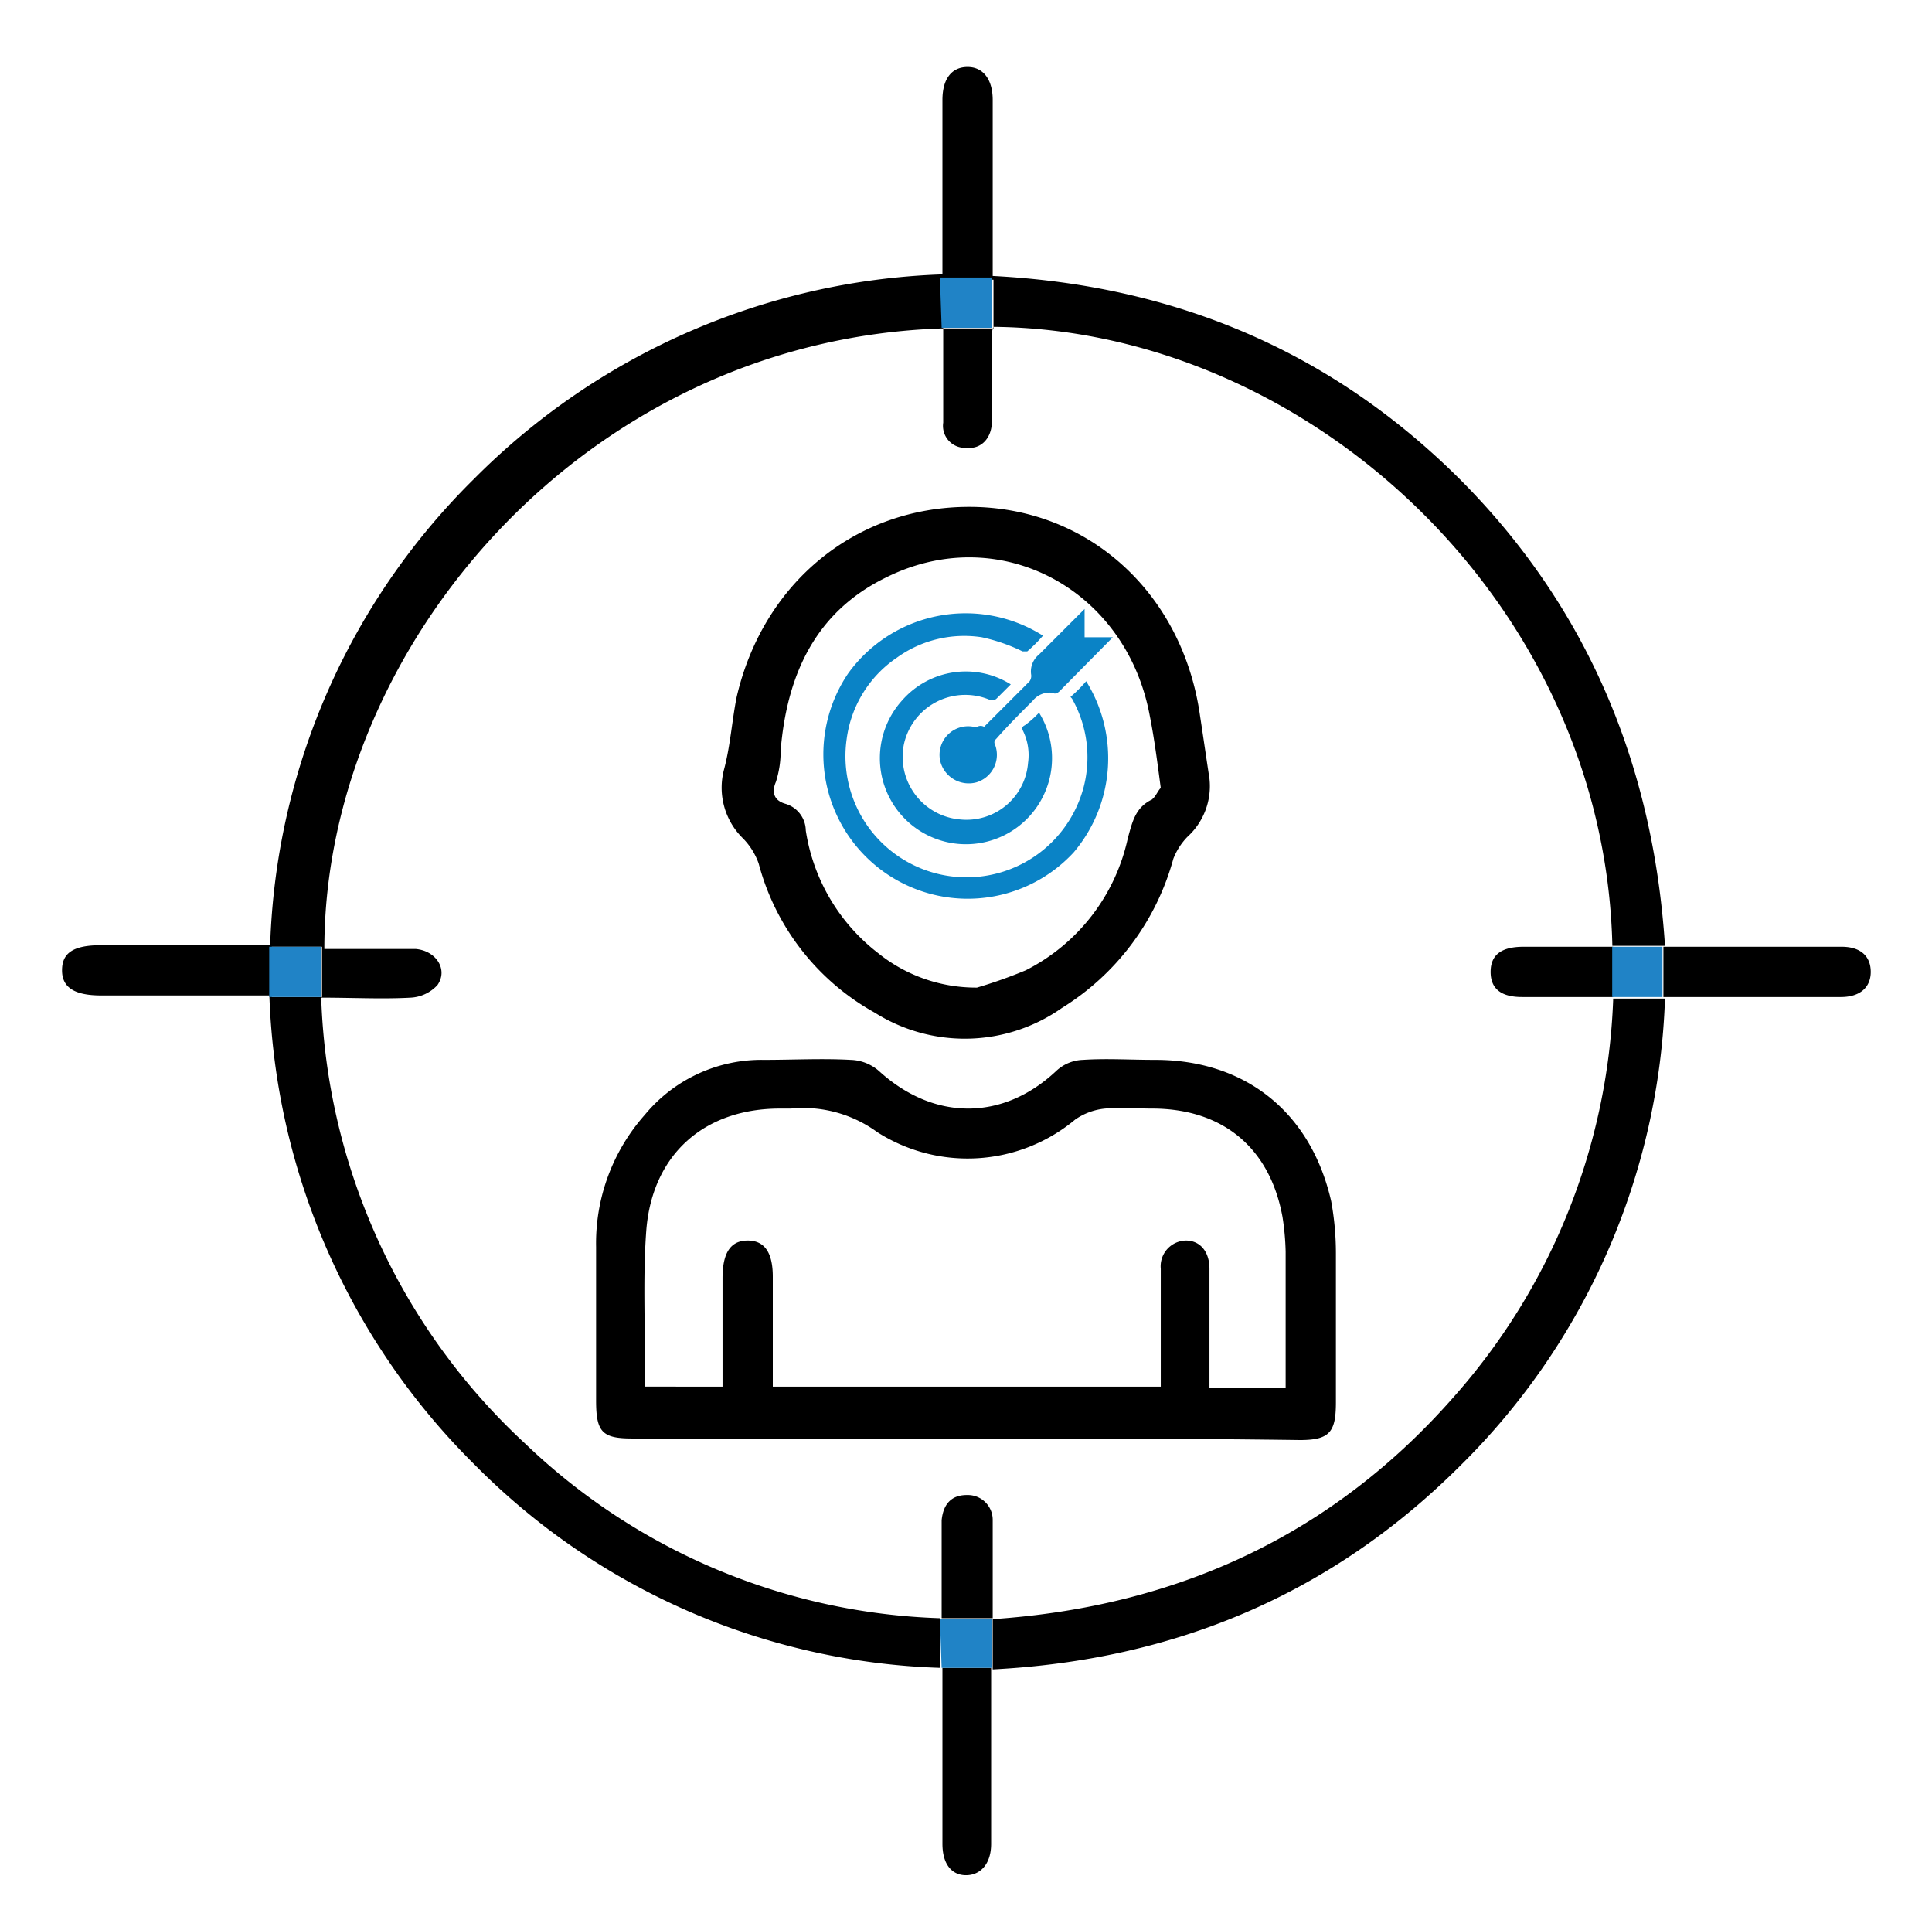
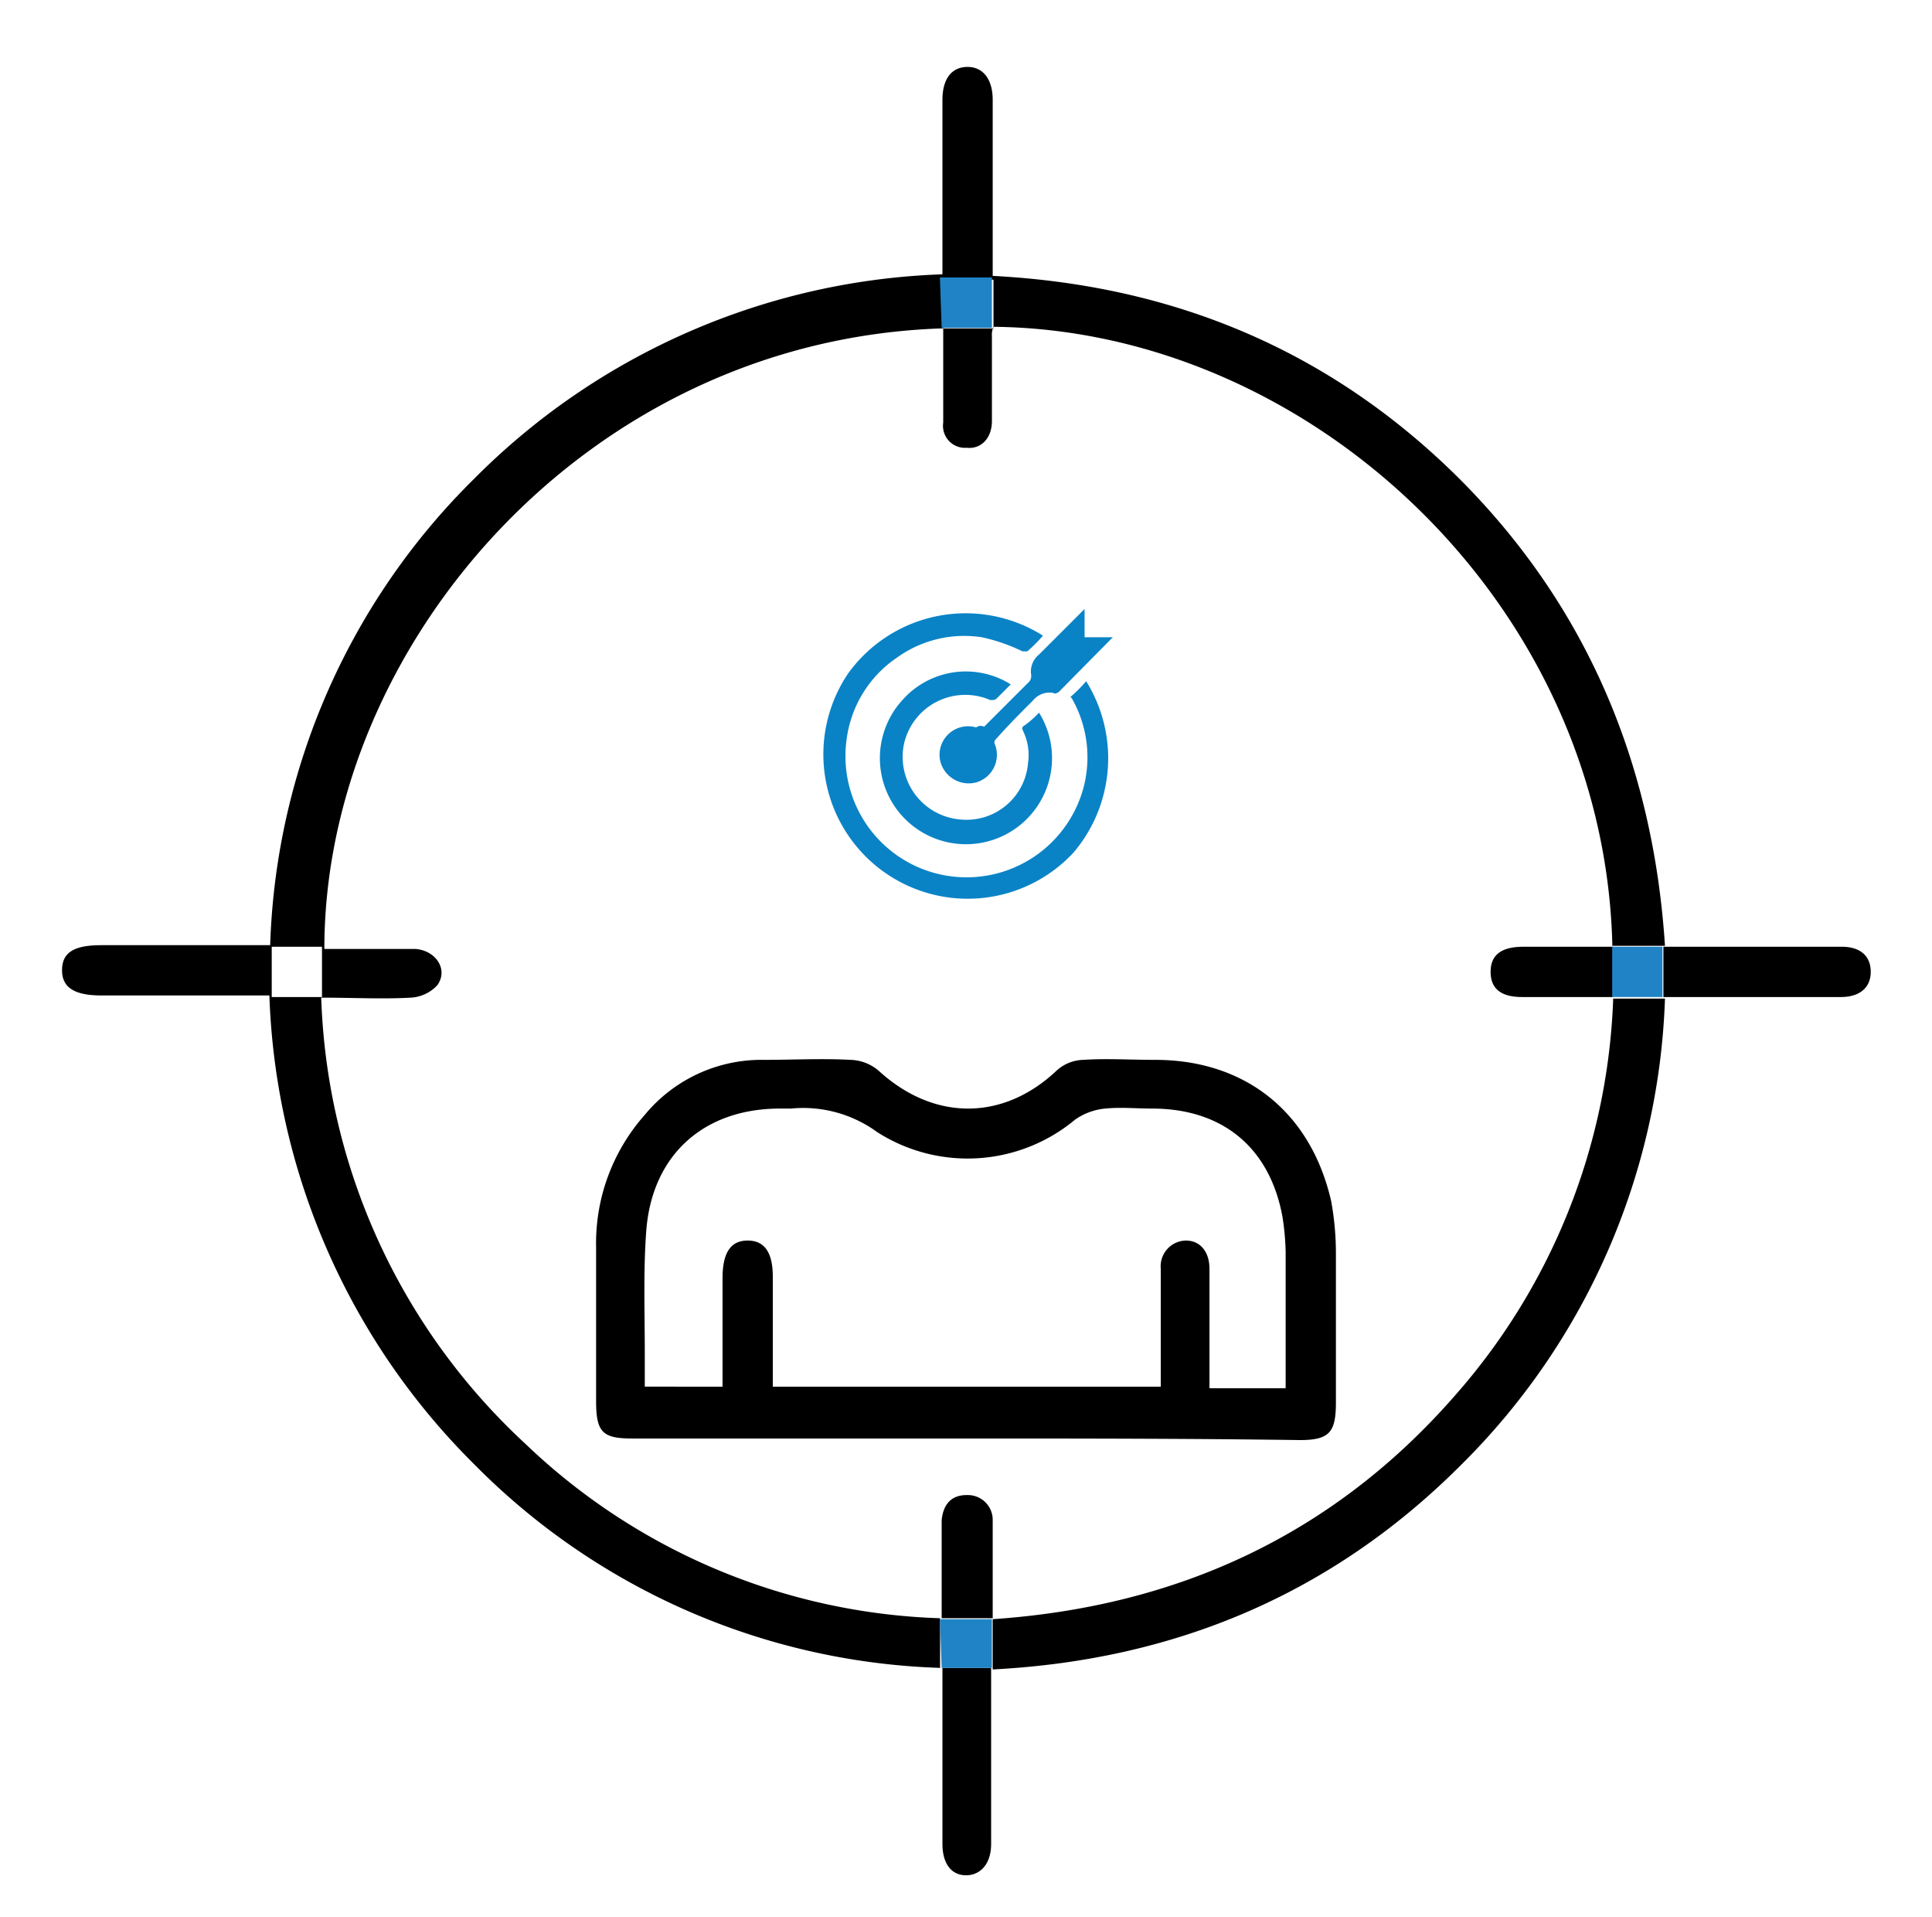
<svg xmlns="http://www.w3.org/2000/svg" id="Layer_1" data-name="Layer 1" viewBox="0 0 123 122">
  <defs>
    <style>.cls-1{fill:#2083c6;}.cls-2{fill:#0a83c6;}</style>
  </defs>
  <path d="M63.15,96.76a1.58,1.58,0,0,0-1.6-1.6c-1,0-1.5.6-1.6,1.6V103h3.2v-6.2Zm0,0a1.58,1.58,0,0,0-1.6-1.6c-1,0-1.5.6-1.6,1.6V103h3.2v-6.2Zm39.5-36.5H97c-1.4,0-2.1.5-2.1,1.6s.7,1.6,2,1.6h5.8Zm-39.5,36.5a1.58,1.58,0,0,0-1.6-1.6c-1,0-1.5.6-1.6,1.6V103h3.2v-6.2ZM93,30.56c-8.2-8.2-18.2-12.4-29.8-13V6.36c0-1.3-.6-2.1-1.6-2.1S60,5,60,6.36v11.1a44.14,44.14,0,0,0-29.8,13,43.64,43.64,0,0,0-13,29.7H6.45c-1.8,0-2.5.5-2.5,1.6s.8,1.6,2.5,1.6h10.7a44.14,44.14,0,0,0,13,29.8,43.64,43.64,0,0,0,29.7,13V103a40,40,0,0,1-26.4-11.1,40.47,40.47,0,0,1-13-28.4c2,0,3.9.1,5.7,0a2.49,2.49,0,0,0,1.7-.8c.7-1-.1-2.2-1.4-2.3h-5.8c0-19.3,16.7-38.8,39.4-39.5v-3.1h3.2v3.1h-3.2v6a1.4,1.4,0,0,0,1.5,1.6c.9.1,1.6-.6,1.6-1.7v-5.4a1.27,1.27,0,0,1,.1-.6c20.1.2,38.9,17.6,39.4,39.4H106C105.25,48.66,101.05,38.66,93,30.56Zm-75.7,32.9v-3.2h3.2v3.2Zm45.9,34.6v-1.3a1.58,1.58,0,0,0-1.6-1.6c-1,0-1.5.6-1.6,1.6V103h3.2Zm0-1.3a1.58,1.58,0,0,0-1.6-1.6c-1,0-1.5.6-1.6,1.6V103h3.2v-6.2Zm39.5-33.3v.2a40.32,40.32,0,0,1-10.1,25.2c-7.7,8.8-17.6,13.4-29.4,14.2v3.2c11.6-.6,21.6-4.8,29.8-13a43.84,43.84,0,0,0,13-29.7h-3.3Zm0-3.2H97c-1.4,0-2.1.5-2.1,1.6s.7,1.6,2,1.6h5.8Zm14.6,0h-11.4v3.2h11.3c1.2,0,1.9-.6,1.9-1.6S118.45,60.26,117.25,60.26Zm-20.3,0c-1.4,0-2.1.5-2.1,1.6s.7,1.6,2,1.6h5.8l-.1-3.2Zm5.7,0H97c-1.4,0-2.1.5-2.1,1.6s.7,1.6,2,1.6h5.8Zm-39.5,36.5a1.58,1.58,0,0,0-1.6-1.6c-1,0-1.5.6-1.6,1.6V103h3.2v-6.2Zm-3.2,9.4v11.2c0,1.3.6,2,1.5,2s1.6-.7,1.6-2v-11.2Zm3.2-9.4a1.58,1.58,0,0,0-1.6-1.6c-1,0-1.5.6-1.6,1.6V103h3.2v-6.2Z" />
  <polygon class="cls-1" points="102.64 60.26 105.84 60.26 105.84 63.46 102.64 63.46 102.64 60.26" />
  <polygon class="cls-1" points="59.84 103.06 63.15 103.06 63.15 106.16 59.95 106.16 59.84 103.06" />
  <polygon class="cls-1" points="59.84 17.66 63.15 17.66 63.15 20.86 59.95 20.86 59.84 17.66" />
-   <polygon class="cls-1" points="17.14 60.26 20.45 60.26 20.45 63.46 17.14 63.46 17.14 60.26" />
  <path d="M61.35,91.56H40.25c-1.9,0-2.3-.4-2.3-2.4v-9.8a12.31,12.31,0,0,1,3.1-8.4,9.63,9.63,0,0,1,7.6-3.5c1.8,0,3.7-.1,5.5,0a2.87,2.87,0,0,1,1.8.7c3.5,3.2,7.9,3.2,11.3,0a2.61,2.61,0,0,1,1.7-.7c1.5-.1,3,0,4.6,0,5.7,0,9.9,3.3,11.2,9a18.41,18.41,0,0,1,.3,3.3v9.5c0,1.9-.4,2.4-2.3,2.4C75.55,91.56,68.45,91.56,61.35,91.56Zm20.5-3.2v-8.7a16.35,16.35,0,0,0-.2-2.2c-.8-4.4-3.8-6.9-8.3-6.9-1,0-2-.1-3,0a4,4,0,0,0-1.9.7,10.69,10.69,0,0,1-12.6.8,8,8,0,0,0-5.5-1.5h-.7c-4.8,0-8.1,2.9-8.5,7.7-.2,2.6-.1,5.2-.1,7.8v2.2H46v-6.9c0-1.6.5-2.4,1.6-2.4s1.6.8,1.6,2.3v7h24.7v-7.5a1.64,1.64,0,0,1,1.6-1.8c.9,0,1.5.7,1.5,1.8v7.6Z" />
-   <path d="M77,49.56c-.2-1.3-.4-2.7-.6-4-1.1-7.8-7.1-13.3-14.7-13.3-7.2,0-13.1,4.8-14.8,12.1-.3,1.5-.4,3.1-.8,4.6a4.51,4.51,0,0,0,1.2,4.4,4.35,4.35,0,0,1,1,1.6,15.35,15.35,0,0,0,7.4,9.5,10.74,10.74,0,0,0,11.9-.3,16.19,16.19,0,0,0,7.1-9.5,4.19,4.19,0,0,1,.9-1.4A4.36,4.36,0,0,0,77,49.56Zm-3.6,1.3c-1.1.5-1.3,1.4-1.6,2.5a12.35,12.35,0,0,1-6.5,8.4,30.71,30.71,0,0,1-3.1,1.1,9.93,9.93,0,0,1-6.3-2.2,12.16,12.16,0,0,1-4.6-7.8,1.8,1.8,0,0,0-1.3-1.7c-.7-.2-.9-.7-.6-1.4a6.45,6.45,0,0,0,.3-2c.4-4.8,2.2-8.8,6.7-11,7.2-3.6,15.3.7,16.8,8.8.3,1.5.5,3.1.7,4.6C73.75,50.26,73.55,50.76,73.35,50.86Z" />
  <path class="cls-2" d="M68.15,44.36a9.43,9.43,0,0,0,1-1,9.27,9.27,0,0,1-.8,10.9A9.19,9.19,0,0,1,54,42.86a9.22,9.22,0,0,1,12.4-2.4,9.43,9.43,0,0,1-1,1h-.3a11.42,11.42,0,0,0-2.6-.9,7.34,7.34,0,0,0-5.4,1.3,7.43,7.43,0,0,0-3.2,5.2,7.71,7.71,0,0,0,15.1,3,7.57,7.57,0,0,0-.7-5.5C68.25,44.46,68.25,44.46,68.15,44.36Z" />
  <path class="cls-2" d="M66.15,45.36a5.48,5.48,0,1,1-8.7-.8,5.39,5.39,0,0,1,6.9-1l-.9.9c-.1.1-.2.1-.4.1a4,4,0,0,0-5.5,2.8,4,4,0,0,0,3.6,4.8,3.93,3.93,0,0,0,4.3-3.6,3.52,3.52,0,0,0-.3-2c-.1-.2-.1-.3.1-.4A6.47,6.47,0,0,0,66.15,45.36Z" />
  <path class="cls-2" d="M62.65,46.26l2.9-2.9a.6.6,0,0,0,.1-.4,1.38,1.38,0,0,1,.5-1.3l2.7-2.7.2-.2v1.8h1.8l-.2.2L67.45,44c-.1.1-.3.2-.4.1a1.38,1.38,0,0,0-1.3.5c-.8.8-1.6,1.6-2.3,2.4-.1.1-.2.2-.1.4a1.83,1.83,0,0,1-1.2,2.4,1.87,1.87,0,0,1-2.3-1.4,1.82,1.82,0,0,1,2.3-2.1A.45.45,0,0,1,62.65,46.26Z" />
</svg>